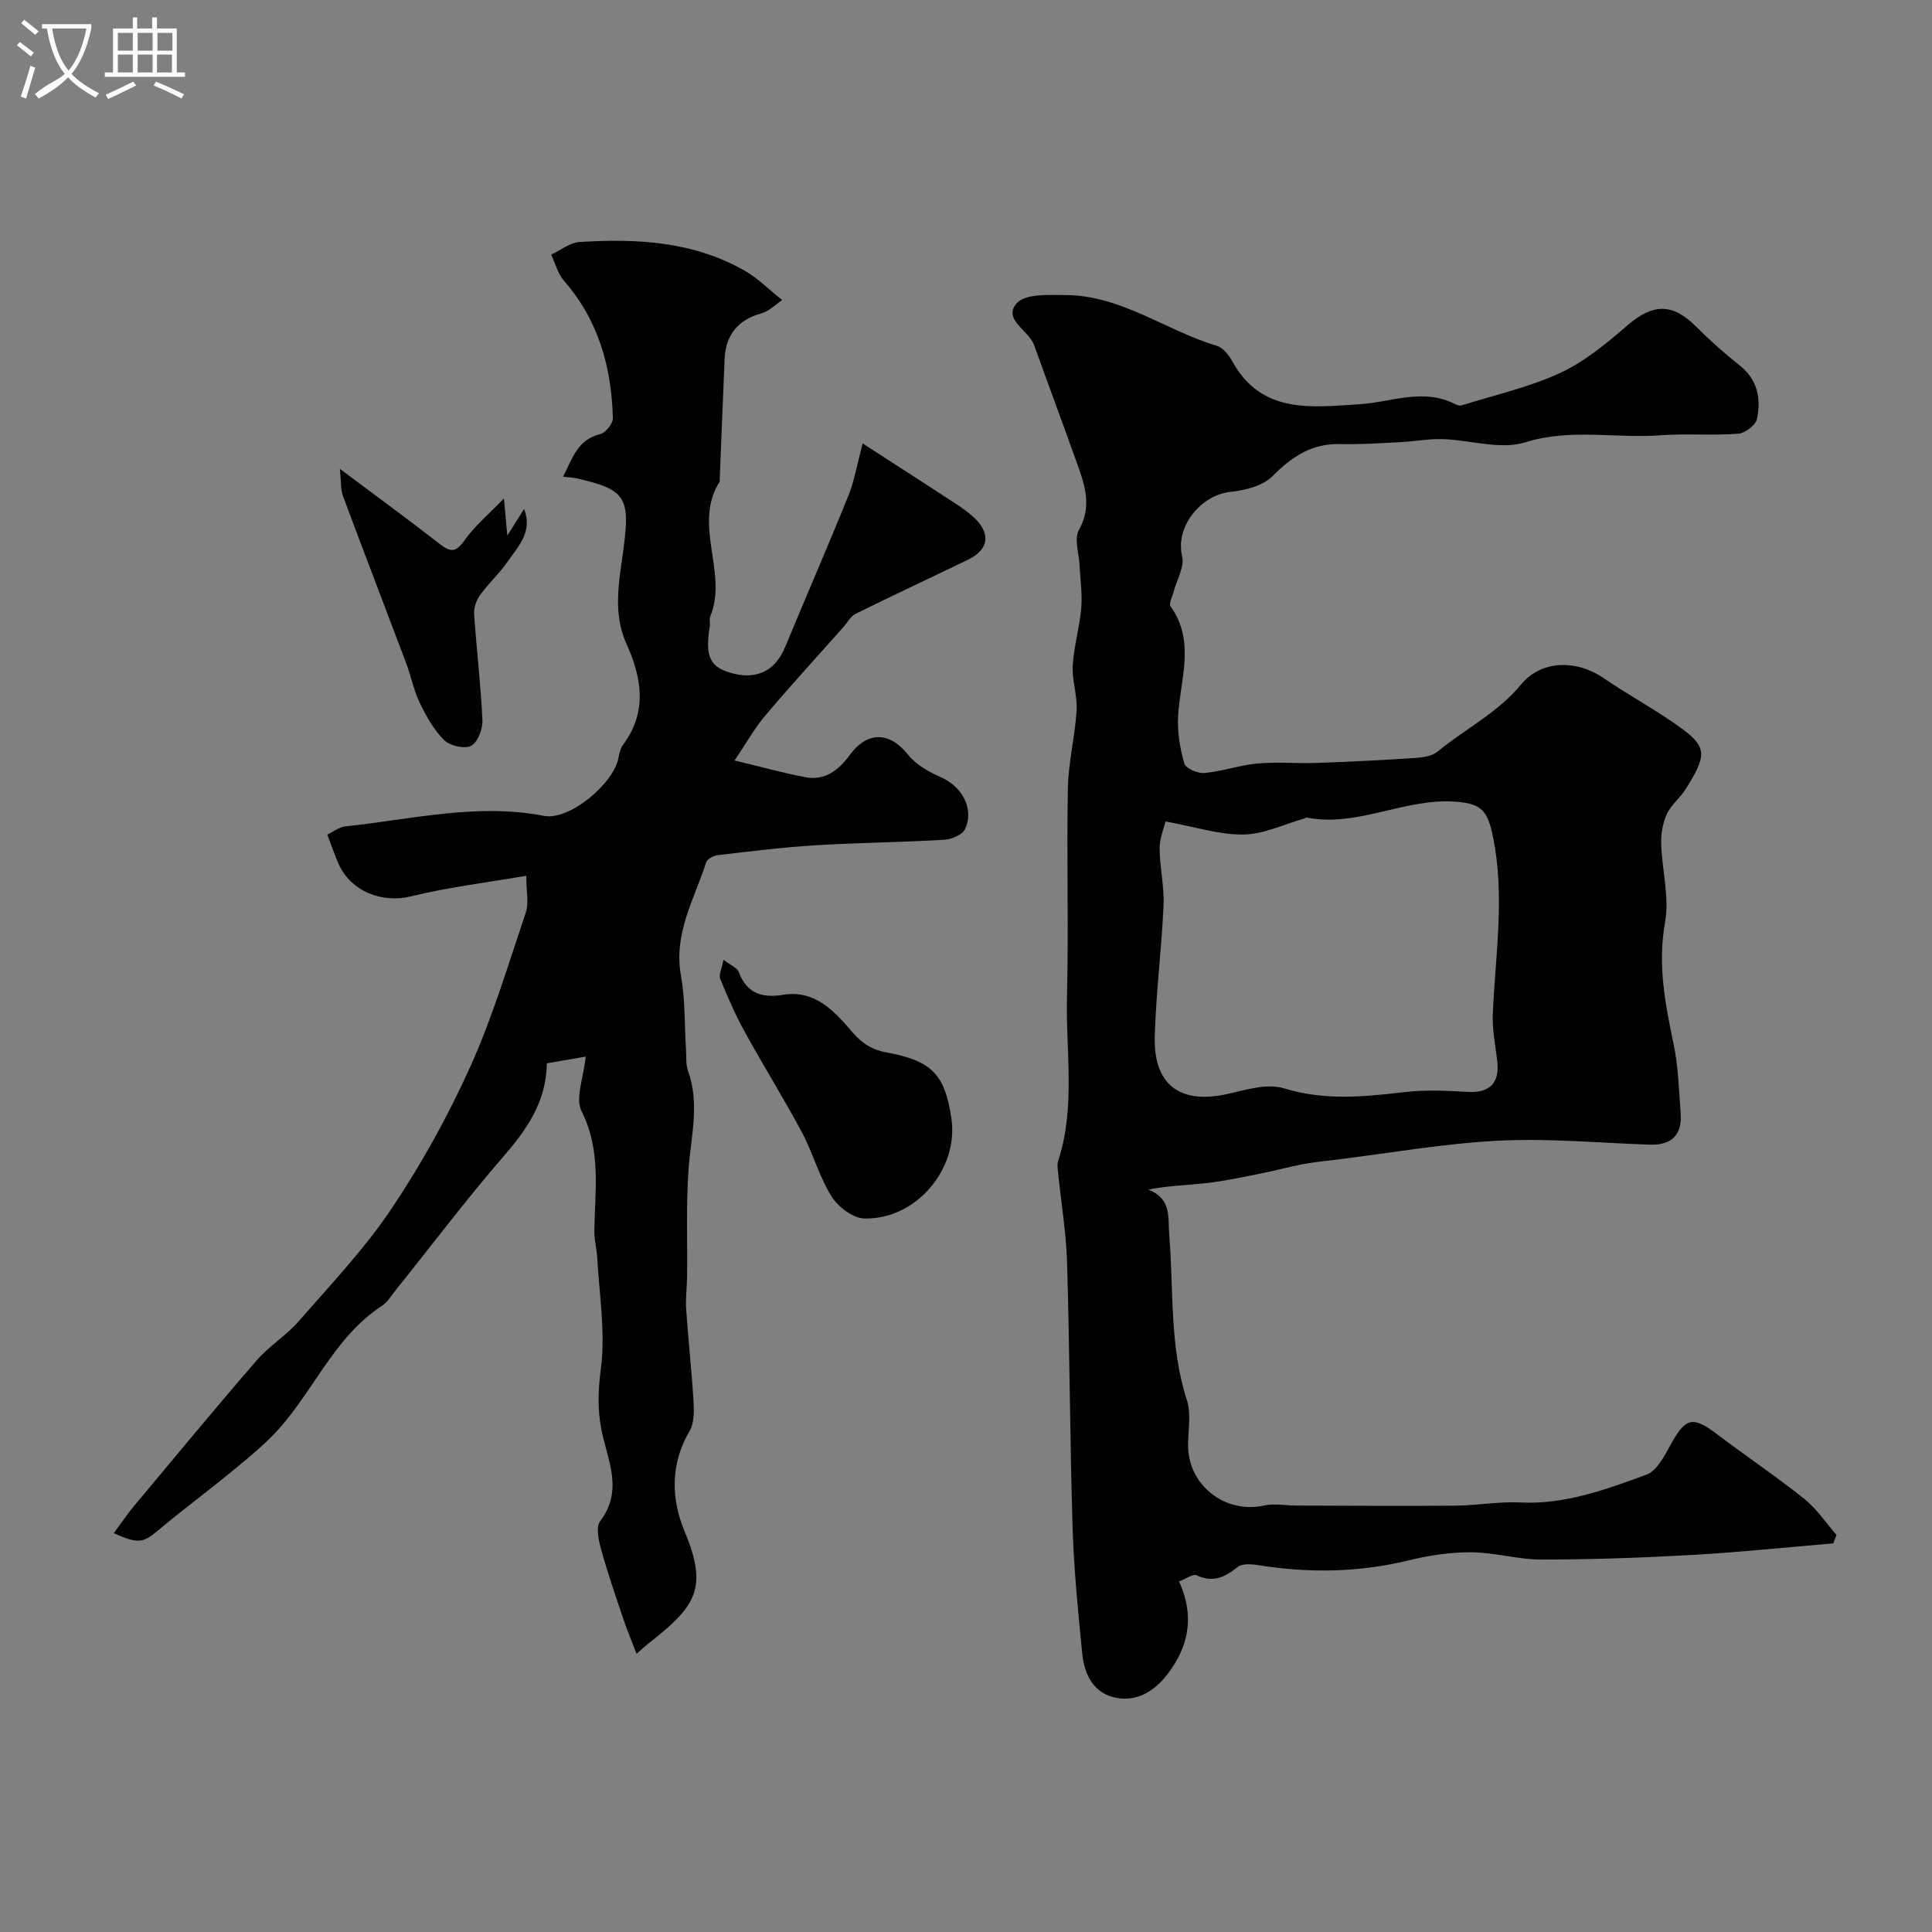
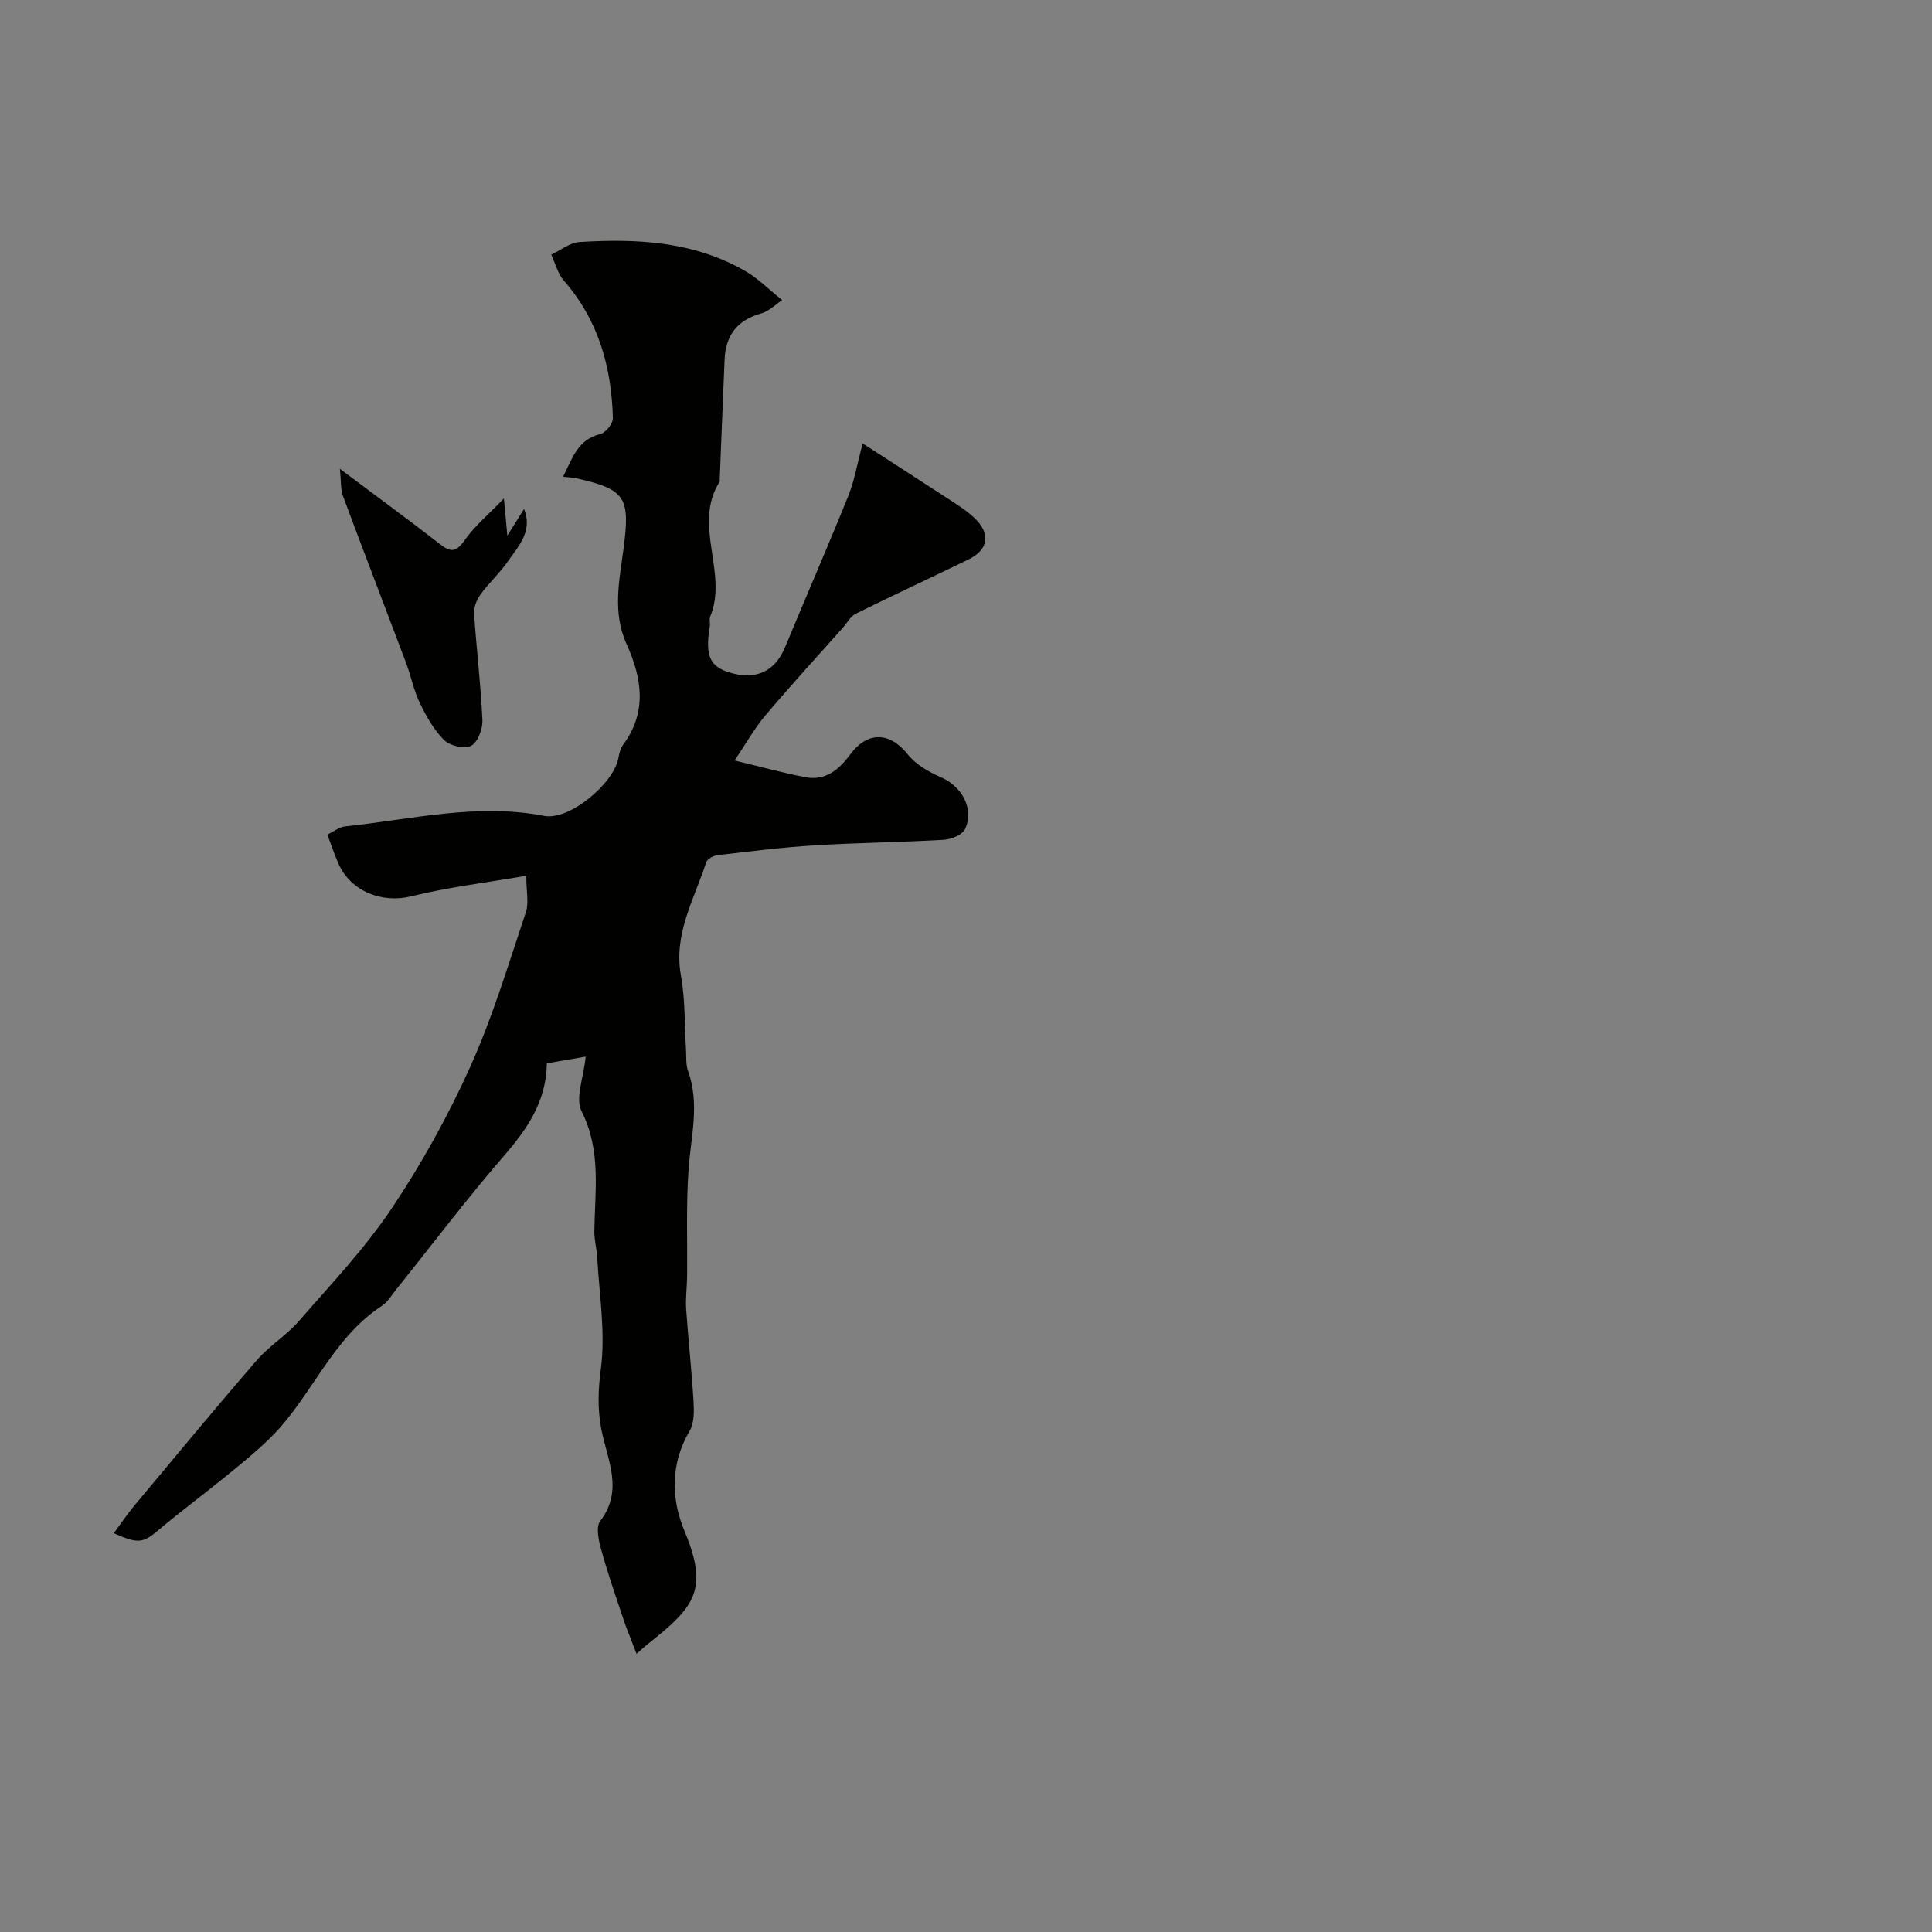
<svg xmlns="http://www.w3.org/2000/svg" enable-background="new 0 0 400 400" viewBox="0 0 400 400">
  <rect x="0" y="0" width="400" height="400" fill="#808080" stroke="none" />
-   <path d="m6.4 11.7c-1-.8-1.9-1.6-2.9-2.3l.6-.7c.9.7 1.9 1.4 2.9 2.2zm-2.1 8.3c.7-2.1 1.4-4.2 2-6.4.2.1.6.3 1 .4-.7 2.3-1.3 4.4-1.9 6.4zm3-12.8c-1.1-.9-2.1-1.7-2.9-2.4l.6-.7c1 .8 2 1.5 3 2.4zm1.4-1.3v-.9h10.2v.9c-.9 4.2-2.3 7.3-4.1 9.4 1.3 1.4 3.2 2.7 5.7 4-.2.2-.4.5-.7.9-2.5-1.4-4.4-2.7-5.7-4.2-1.4 1.5-3.5 3-6.1 4.4 0 0 0 0-.1-.1-.3-.4-.5-.7-.7-.8 2.7-2.3 4.7-2.8 6.2-4.2-1.8-2.2-3-5.3-3.7-9.4zm9.2 0h-7.1c.6 3.8 1.7 6.7 3.4 8.7 1.7-2 2.9-4.8 3.7-8.7z" fill="#fbfcfa" />
-   <path d="m31.6 3.6h.9v2.3h4.1v9.1h1.7v.9h-16.6v-.9h1.7v-9.1h4.1v-2.3h.9v2.3h3.1v-2.3zm-4 13.3.6.8c-1.9.9-3.8 1.9-5.8 2.8-.2-.3-.3-.6-.5-.9 2-.9 3.9-1.8 5.7-2.7zm-3.2-10.1v3.7h3.1v-3.7zm0 4.5v3.7h3.1v-3.7zm4.1-4.5v3.7h3.1v-3.7zm0 4.5v3.7h3.1v-3.7zm9.1 9.1c-2.1-1.1-4.1-2-5.8-2.7l.5-.8c2.2.9 4.1 1.8 5.8 2.6zm-1.9-13.6h-3.1v3.7h3.1zm-3.2 4.5v3.7h3.1v-3.7z" fill="#fbfcfa" />
  <g fill="#010100">
-     <path d="m244.12 327.42c3.23 7.09 2.05 13.36-2.35 19.13-2.62 3.43-6.13 5.75-10.49 5-4.84-.83-6.78-4.82-7.22-9.24-.86-8.67-1.72-17.36-1.99-26.06-.56-18.26-.6-36.53-1.14-54.8-.18-6.21-1.23-12.39-1.86-18.59-.08-.82-.24-1.74 0-2.48 3.67-11.19 1.55-22.71 1.84-34.08.36-14.36-.09-28.74.18-43.1.1-5.37 1.48-10.72 1.81-16.1.19-3.07-.98-6.22-.8-9.29.23-3.99 1.42-7.92 1.76-11.91.25-2.93-.21-5.93-.35-8.9-.11-2.45-1.16-5.44-.14-7.26 2.73-4.86 1.28-9.2-.33-13.68-2.94-8.22-5.99-16.41-8.95-24.63-1.1-3.07-6.59-5.32-3.56-8.67 1.81-2 6.65-1.68 10.12-1.67 11.51.06 20.71 7.35 31.26 10.5 1.27.38 2.48 1.85 3.16 3.11 6.07 11.12 16.46 9.61 26.4 8.99 6.59-.41 13.14-3.41 19.74-.05.42.21 1 .41 1.4.29 6.85-2.15 13.98-3.74 20.45-6.74 5.08-2.35 9.62-6.15 13.92-9.86 5.22-4.5 9.28-4.61 14.15.26 2.84 2.84 5.87 5.54 9.02 8.04 3.75 2.97 4.5 6.92 3.61 11.12-.27 1.28-2.48 2.95-3.9 3.05-5.34.4-10.74-.08-16.07.32-9.3.71-18.57-1.5-28.01 1.46-5.14 1.61-11.39-.5-17.15-.67-2.92-.08-5.85.5-8.78.64-4.14.21-8.28.49-12.42.39-5.87-.14-9.96 2.61-13.98 6.65-2.01 2.03-5.71 2.94-8.76 3.26-5.72.59-11.46 6.83-9.94 13.39.5 2.16-1.12 4.8-1.75 7.23-.27 1.03-1.06 2.49-.65 3.06 5.23 7.35 1.97 15.13 1.56 22.82-.17 3.24.39 6.63 1.3 9.75.29 1.01 2.79 2.07 4.17 1.94 3.7-.35 7.31-1.63 11.01-1.97 4.01-.37 8.08.03 12.11-.11 6.83-.24 13.65-.58 20.47-1.03 1.58-.1 3.49-.36 4.63-1.3 5.72-4.71 12.47-8.03 17.34-13.93 4.22-5.11 11.51-5.13 17.08-1.3 5.31 3.64 11.05 6.68 16.23 10.48 5.32 3.9 4.99 5.77.69 12.58-1.13 1.79-2.98 3.2-3.84 5.08-.85 1.86-1.23 4.1-1.17 6.16.16 5.44 1.74 11.07.8 16.27-1.58 8.76.04 16.9 1.79 25.28.97 4.63 1.07 9.46 1.44 14.2.35 4.57-1.9 6.7-6.46 6.54-10.43-.36-20.9-1.35-31.29-.82-11.25.57-22.43 2.56-33.64 3.94-2.26.28-4.54.48-6.78.91-3.01.57-5.97 1.4-8.98 1.99-3.65.72-7.29 1.51-10.98 1.93-3.87.45-7.78.5-12.07 1.35 4.87 1.96 4.02 5.72 4.32 9.38.93 11.41.02 23.01 3.65 34.19.93 2.87.24 6.28.25 9.44.04 8.26 7.69 14.17 15.75 12.4 2.12-.47 4.45 0 6.68.01 11 .03 22 .11 33 .02 4.45-.04 8.91-.88 13.33-.66 9.28.46 17.73-2.68 26.13-5.75 2.15-.79 3.73-3.84 5-6.17 3.09-5.66 4.57-6.04 9.59-2.24 5.98 4.53 12.23 8.73 18.09 13.41 2.58 2.06 4.48 4.96 6.68 7.48-.22.58-.45 1.16-.67 1.74-9.71.81-19.4 1.84-29.12 2.39-10.42.59-20.86.95-31.3.96-4.87 0-9.74-1.49-14.61-1.51-4.33-.02-8.77.67-13 1.7-10.26 2.5-20.51 2.63-30.88.99-1.43-.23-3.41-.42-4.36.33-2.66 2.12-5.1 3.36-8.54 1.75-.77-.36-2.28.77-3.63 1.27zm-2.81-157.34c-.3 1.28-1.23 3.42-1.22 5.57.01 3.92.98 7.87.81 11.77-.4 9.03-1.55 18.03-1.82 27.06-.3 10.18 5.25 14.23 15.13 12 3.8-.86 8.16-2.22 11.6-1.16 8.37 2.58 16.5 1.78 24.86.8 4.29-.51 8.71-.33 13.04-.06 4.66.3 6.84-1.75 6.28-6.43-.39-3.25-1.06-6.53-.92-9.76.53-12.21 2.55-24.36.03-36.63-1.11-5.44-2.34-6.88-7.88-7.27-10.46-.74-20.15 5.36-30.72 3.3-.13-.03-.29.15-.45.19-4.2 1.19-8.39 3.26-12.62 3.32-4.97.07-9.96-1.59-16.12-2.7z" />
    <path d="m121.26 218.76c-2.65.46-5.31.92-8.04 1.39-.13 8.05-4.18 13.73-9.04 19.35-7.71 8.91-14.82 18.34-22.19 27.53-.93 1.15-1.73 2.55-2.92 3.33-10.41 6.8-14.55 18.85-23.01 27.24-2.86 2.83-6.02 5.38-9.14 7.92-4.7 3.83-9.57 7.44-14.2 11.34-3.04 2.56-4.1 2.86-9.16.57 1.47-1.99 2.76-3.91 4.23-5.68 8.42-10.08 16.79-20.21 25.39-30.14 2.57-2.97 6.09-5.1 8.67-8.06 6.61-7.59 13.62-14.97 19.2-23.29 6.22-9.27 11.7-19.18 16.29-29.35 4.65-10.31 7.91-21.26 11.53-32.02.65-1.92.09-4.24.09-7.57-8.3 1.43-16.2 2.37-23.86 4.26-5.91 1.46-12.45-.94-15.04-6.8-.78-1.78-1.39-3.63-2.29-5.98 1.26-.6 2.45-1.58 3.73-1.71 13.67-1.42 27.2-4.87 41.15-2.17 5.24 1.01 14.44-6.7 15.39-12.01.17-.94.42-1.98.97-2.72 5.04-6.81 3.88-13.84.71-20.85-2.98-6.58-1.47-13.27-.61-19.87 1.37-10.48.43-12.15-9.81-14.45-.63-.14-1.29-.15-2.72-.32 1.97-3.88 2.99-7.66 7.72-8.84 1.11-.28 2.61-2.15 2.59-3.26-.27-10.55-2.97-20.28-10.12-28.46-1.28-1.46-1.79-3.6-2.65-5.42 1.95-.91 3.85-2.48 5.85-2.61 11.93-.76 23.73-.14 34.42 6.06 2.55 1.48 4.68 3.66 7.55 5.96-1.36.9-2.71 2.31-4.34 2.76-4.95 1.38-7.37 4.54-7.58 9.53-.36 8.27-.67 16.53-1.01 24.8-.01.17.06.37-.01.49-5.68 8.96 1.81 18.85-1.96 27.95-.24.57.03 1.33-.08 1.98-1.05 6.4-.01 8.7 5.2 9.89 3.83.87 8.06.06 10.39-5.56 4.33-10.45 8.85-20.83 13.09-31.32 1.25-3.09 1.79-6.45 2.97-10.84 6.82 4.41 12.93 8.34 19.01 12.31 1.37.89 2.73 1.83 3.93 2.93 3.64 3.35 3.24 6.7-1.1 8.81-7.76 3.77-15.59 7.4-23.32 11.23-1.04.51-1.69 1.82-2.52 2.75-5.41 6.09-10.92 12.1-16.18 18.32-2.25 2.67-3.97 5.78-6.34 9.29 5.55 1.33 10.06 2.59 14.65 3.46 4.08.78 6.92-1.49 9.2-4.6 3.67-5 8.27-4.81 12.03-.09 1.65 2.08 4.32 3.6 6.82 4.69 4.35 1.89 6.99 6.55 5.01 10.75-.56 1.19-2.83 2.12-4.37 2.21-8.92.52-17.87.6-26.79 1.15-6.71.41-13.4 1.26-20.08 2.03-.85.1-2.12.79-2.35 1.48-2.46 7.63-6.8 14.77-5.23 23.44.91 5.01.72 10.23 1.05 15.35.09 1.48-.07 3.06.42 4.41 2.46 6.81.6 13.53.11 20.34-.53 7.43-.22 14.92-.31 22.38-.03 2.2-.34 4.42-.19 6.6.44 6.39 1.15 12.77 1.53 19.16.12 2.02.14 4.43-.82 6.07-4.01 6.83-3.85 14.02-1.03 20.77 5.05 12.08 2.11 15.67-7.65 23.35-.52.41-1 .87-2.3 2-1.03-2.7-1.99-4.97-2.77-7.31-1.6-4.76-3.24-9.52-4.58-14.36-.51-1.86-1.1-4.59-.18-5.8 4.95-6.52 1.41-12.77.2-19.22-.75-4.02-.63-8.02-.06-12.3.99-7.55-.34-15.42-.76-23.15-.1-1.8-.62-3.58-.59-5.37.12-8.36 1.46-16.66-2.63-24.8-1.37-2.67.41-6.96.84-11.33z" />
-     <path d="m149.79 198.7c1.45 1.14 2.84 1.66 3.17 2.57 1.64 4.47 5 5.39 9.12 4.7 6.82-1.15 10.92 3.7 14.41 7.75 2.18 2.52 4.31 3.68 6.95 4.16 9.35 1.71 12.18 4.4 13.54 13.69 1.53 10.45-7.33 20.99-18.05 20.7-2.36-.06-5.44-2.42-6.79-4.59-2.55-4.1-3.83-8.97-6.12-13.26-3.76-7.04-8-13.82-11.85-20.82-1.93-3.52-3.54-7.22-5.06-10.94-.34-.83.32-2.08.68-3.96z" />
    <path d="m104.33 103.2c.33 3.6.52 5.65.71 7.7 1.12-1.79 2.24-3.58 3.46-5.53 1.87 4.68-1.21 7.74-3.41 10.93-1.67 2.42-3.91 4.43-5.64 6.82-.78 1.08-1.38 2.66-1.29 3.96.49 7.35 1.39 14.67 1.72 22.03.08 1.81-.97 4.58-2.34 5.3-1.35.71-4.39.01-5.59-1.18-2.14-2.12-3.71-4.96-5.05-7.73-1.25-2.59-1.8-5.52-2.82-8.24-4.34-11.53-8.78-23.02-13.07-34.56-.51-1.36-.36-2.97-.65-5.64 7.79 5.84 14.35 10.63 20.76 15.62 2.22 1.73 3.31 1.64 5.05-.8 2.11-3 5.04-5.44 8.16-8.68z" />
  </g>
</svg>